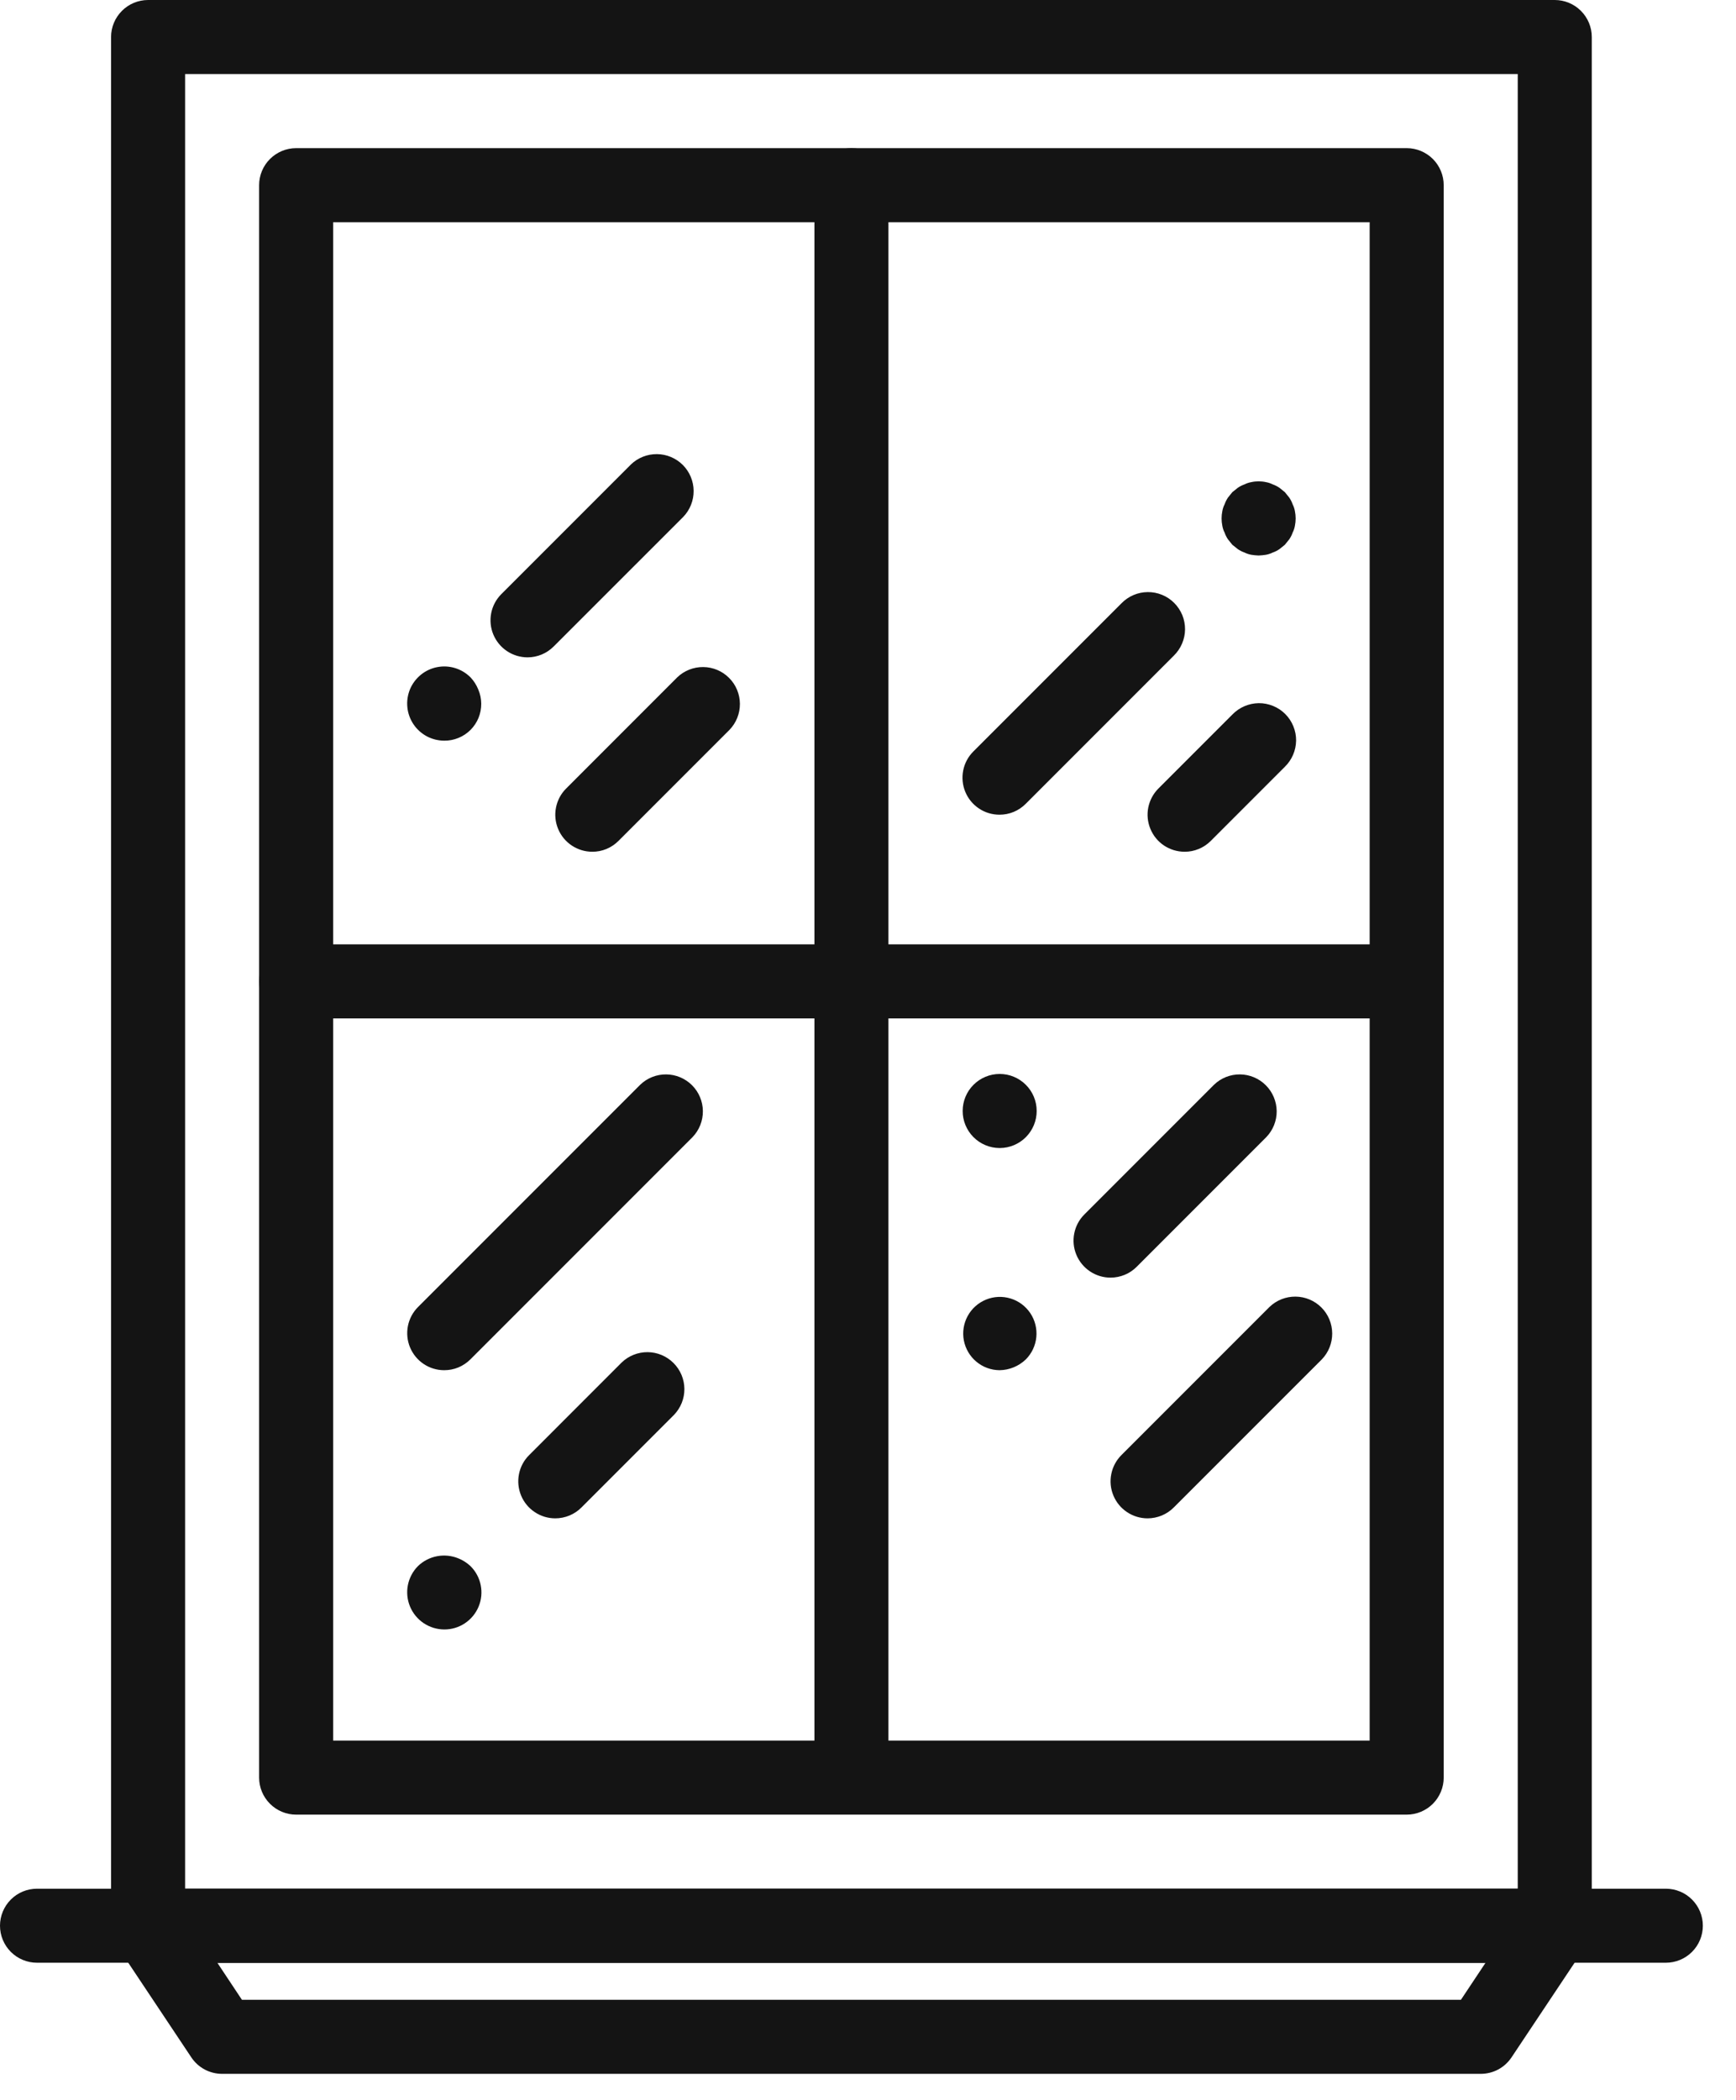
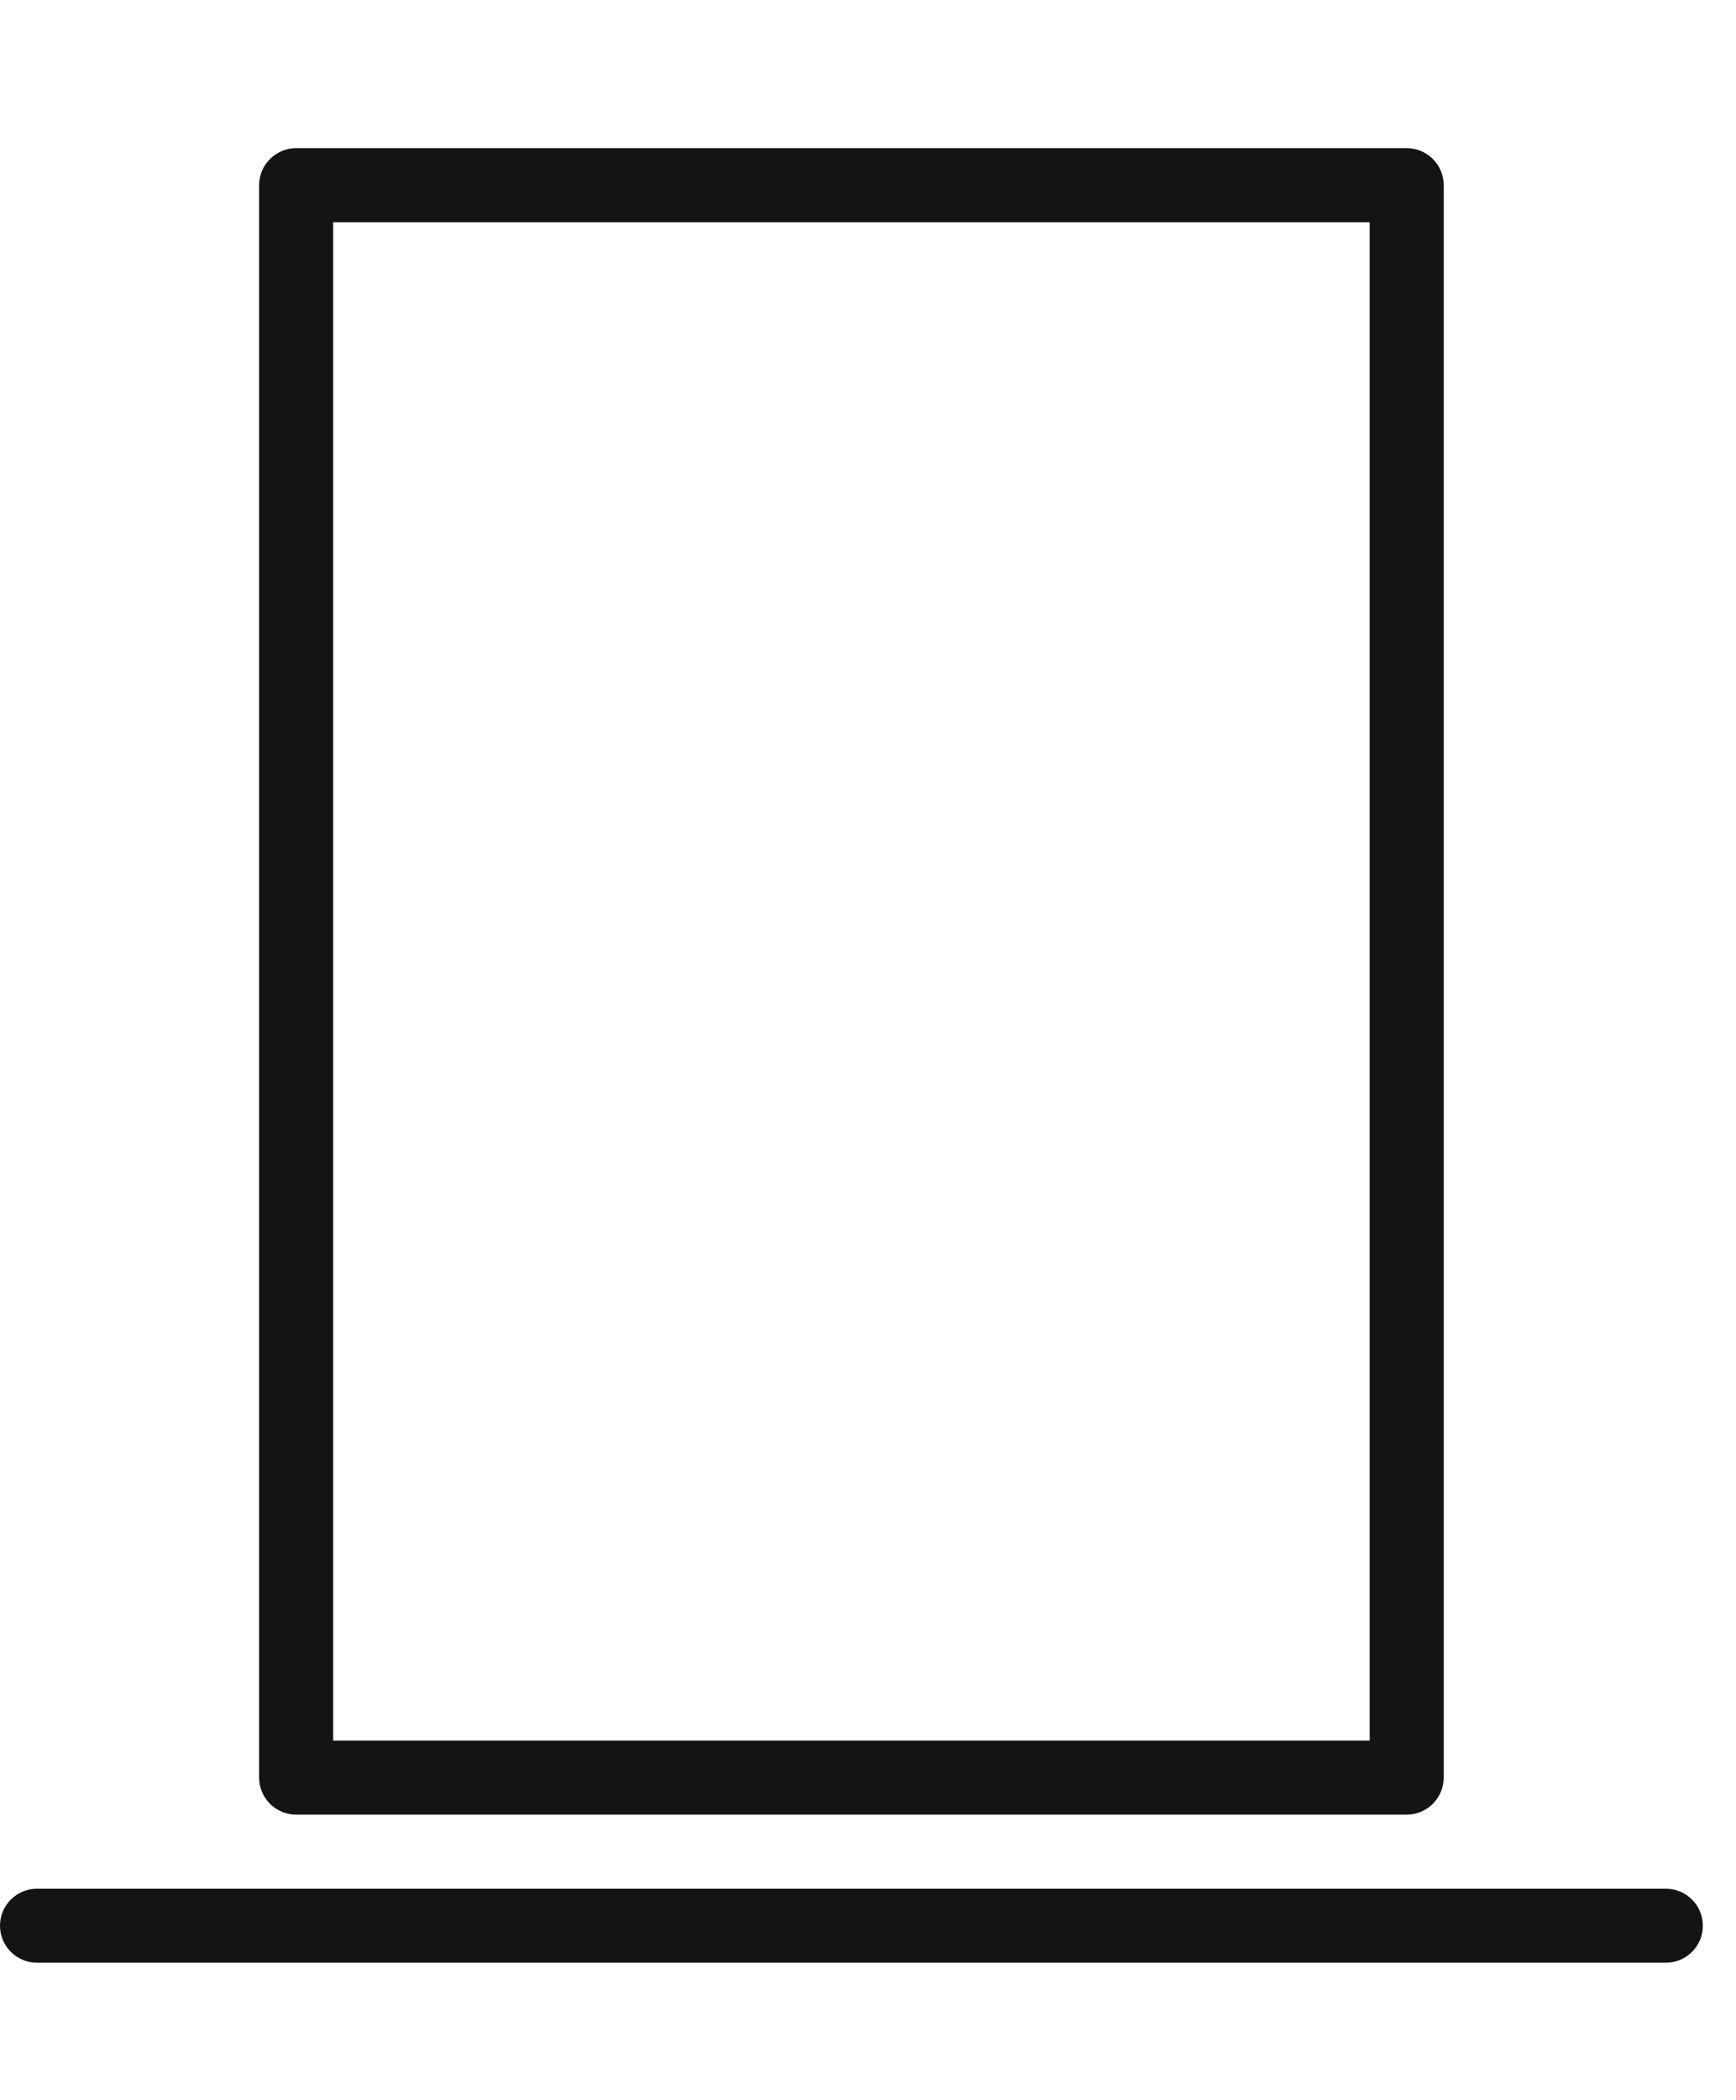
<svg xmlns="http://www.w3.org/2000/svg" width="43" height="52" viewBox="0 0 43 52" fill="none">
-   <path d="M38.511 48.597H3.668C3.425 48.597 3.191 48.501 3.02 48.328C2.848 48.157 2.751 47.923 2.751 47.68V0.917C2.751 0.674 2.848 0.441 3.02 0.269C3.191 0.097 3.425 0 3.668 0H38.511C38.754 0 38.987 0.097 39.159 0.269C39.331 0.441 39.428 0.674 39.428 0.917V47.68C39.428 47.923 39.331 48.157 39.159 48.328C38.987 48.501 38.754 48.597 38.511 48.597ZM4.585 46.763H37.594V1.834H4.585V46.763Z" fill="#141414" />
  <path d="M34.843 44.93H7.335C7.092 44.93 6.859 44.833 6.687 44.661C6.515 44.489 6.418 44.256 6.418 44.013V4.585C6.418 4.342 6.515 4.108 6.687 3.937C6.859 3.765 7.092 3.668 7.335 3.668H34.843C35.086 3.668 35.32 3.765 35.492 3.937C35.663 4.108 35.76 4.342 35.76 4.585V44.013C35.76 44.256 35.663 44.489 35.492 44.661C35.32 44.833 35.086 44.93 34.843 44.93ZM8.252 43.096H33.926V5.502H8.252V43.096ZM41.262 48.597H0.917C0.674 48.597 0.441 48.501 0.269 48.329C0.097 48.157 0 47.924 0 47.68C0 47.437 0.097 47.204 0.269 47.032C0.441 46.86 0.674 46.764 0.917 46.764H41.262C41.505 46.764 41.738 46.86 41.91 47.032C42.082 47.204 42.179 47.437 42.179 47.68C42.179 47.924 42.082 48.157 41.91 48.329C41.738 48.501 41.505 48.597 41.262 48.597Z" fill="#141414" />
-   <path d="M36.677 51.348H5.502C5.351 51.348 5.202 51.311 5.069 51.24C4.936 51.169 4.823 51.066 4.739 50.94L2.905 48.189C2.813 48.051 2.76 47.891 2.752 47.725C2.744 47.559 2.781 47.394 2.859 47.248C2.938 47.101 3.054 46.979 3.197 46.894C3.339 46.809 3.502 46.763 3.668 46.764H38.511C38.677 46.763 38.84 46.809 38.983 46.894C39.125 46.979 39.242 47.101 39.32 47.248C39.398 47.394 39.435 47.559 39.427 47.725C39.419 47.891 39.366 48.051 39.274 48.189L37.44 50.94C37.356 51.066 37.243 51.169 37.11 51.24C36.977 51.311 36.828 51.348 36.677 51.348ZM5.992 49.514H36.187L36.797 48.597H5.383L5.992 49.514ZM21.09 44.013C20.846 44.013 20.613 43.916 20.441 43.744C20.269 43.572 20.173 43.339 20.173 43.096V4.585C20.173 4.342 20.269 4.108 20.441 3.937C20.613 3.765 20.846 3.668 21.09 3.668C21.333 3.668 21.566 3.765 21.738 3.937C21.91 4.108 22.006 4.342 22.006 4.585V43.096C22.006 43.339 21.91 43.572 21.738 43.744C21.566 43.916 21.333 44.013 21.09 44.013Z" fill="#141414" />
-   <path d="M34.843 25.215H7.335C7.092 25.215 6.859 25.119 6.687 24.947C6.515 24.775 6.418 24.542 6.418 24.299C6.418 24.055 6.515 23.822 6.687 23.65C6.859 23.478 7.092 23.382 7.335 23.382H34.843C35.086 23.382 35.32 23.478 35.492 23.65C35.663 23.822 35.76 24.055 35.76 24.299C35.76 24.542 35.663 24.775 35.492 24.947C35.32 25.119 35.086 25.215 34.843 25.215ZM29.342 21.089C29.16 21.089 28.983 21.035 28.832 20.935C28.681 20.834 28.564 20.691 28.495 20.523C28.425 20.356 28.407 20.171 28.442 19.994C28.478 19.816 28.565 19.652 28.693 19.524L30.527 17.69C30.612 17.603 30.713 17.533 30.825 17.485C30.937 17.437 31.057 17.412 31.179 17.41C31.3 17.409 31.421 17.433 31.534 17.479C31.647 17.525 31.749 17.593 31.835 17.679C31.921 17.765 31.989 17.867 32.035 17.98C32.081 18.093 32.105 18.213 32.104 18.335C32.102 18.457 32.077 18.577 32.029 18.689C31.981 18.801 31.911 18.902 31.824 18.987L29.99 20.821C29.905 20.906 29.804 20.974 29.692 21.02C29.581 21.066 29.462 21.09 29.342 21.089ZM24.757 20.172C24.576 20.172 24.398 20.119 24.248 20.018C24.097 19.917 23.979 19.774 23.91 19.606C23.841 19.439 23.823 19.255 23.858 19.077C23.893 18.899 23.98 18.735 24.109 18.607L27.776 14.94C27.861 14.852 27.962 14.782 28.074 14.734C28.186 14.686 28.306 14.661 28.428 14.66C28.55 14.659 28.671 14.682 28.783 14.728C28.896 14.774 28.998 14.842 29.084 14.928C29.17 15.014 29.238 15.117 29.285 15.229C29.331 15.342 29.354 15.463 29.353 15.585C29.352 15.706 29.326 15.826 29.278 15.938C29.23 16.05 29.16 16.151 29.073 16.236L25.405 19.904C25.32 19.989 25.219 20.057 25.108 20.103C24.997 20.149 24.877 20.172 24.757 20.172ZM31.175 13.754C31.114 13.752 31.053 13.746 30.992 13.736C30.935 13.725 30.879 13.707 30.827 13.681C30.769 13.66 30.713 13.633 30.662 13.598L30.524 13.488L30.414 13.351C30.38 13.3 30.352 13.244 30.332 13.185C30.305 13.134 30.287 13.078 30.277 13.02C30.252 12.899 30.252 12.775 30.277 12.654C30.287 12.596 30.305 12.54 30.332 12.489C30.352 12.43 30.38 12.375 30.414 12.323L30.524 12.186L30.662 12.076C30.713 12.041 30.769 12.014 30.827 11.993C30.879 11.967 30.935 11.948 30.992 11.938C31.113 11.911 31.238 11.911 31.359 11.938C31.416 11.948 31.472 11.967 31.524 11.993C31.582 12.014 31.638 12.041 31.689 12.076L31.826 12.186L31.936 12.323C31.971 12.375 31.999 12.43 32.019 12.489C32.045 12.541 32.064 12.596 32.074 12.654C32.099 12.775 32.099 12.899 32.074 13.02C32.064 13.078 32.045 13.133 32.019 13.185C31.999 13.244 31.971 13.299 31.936 13.351L31.826 13.488L31.689 13.598C31.638 13.633 31.582 13.661 31.524 13.681C31.472 13.707 31.416 13.725 31.359 13.736C31.298 13.746 31.237 13.752 31.175 13.754ZM11.003 33.926C10.822 33.926 10.645 33.873 10.494 33.772C10.343 33.671 10.226 33.528 10.156 33.36C10.087 33.193 10.069 33.008 10.104 32.831C10.139 32.653 10.227 32.489 10.355 32.361L15.856 26.86C16.029 26.692 16.261 26.6 16.501 26.602C16.742 26.604 16.972 26.701 17.142 26.871C17.312 27.041 17.408 27.271 17.41 27.511C17.412 27.752 17.32 27.983 17.153 28.156L11.651 33.658C11.566 33.743 11.465 33.81 11.354 33.857C11.243 33.903 11.123 33.926 11.003 33.926ZM13.754 37.594C13.572 37.594 13.395 37.54 13.245 37.439C13.094 37.339 12.976 37.196 12.907 37.028C12.838 36.86 12.819 36.676 12.855 36.498C12.89 36.32 12.977 36.157 13.106 36.029L15.398 33.736C15.571 33.569 15.803 33.477 16.043 33.479C16.283 33.481 16.513 33.578 16.683 33.748C16.853 33.918 16.95 34.148 16.952 34.388C16.954 34.629 16.861 34.86 16.694 35.033L14.402 37.325C14.317 37.411 14.216 37.478 14.105 37.524C13.993 37.57 13.874 37.594 13.754 37.594ZM24.766 28.425H24.757C24.514 28.424 24.282 28.326 24.111 28.154C23.94 27.981 23.844 27.748 23.845 27.506C23.845 27.263 23.942 27.03 24.114 26.859C24.286 26.687 24.519 26.591 24.762 26.591C25.004 26.591 25.237 26.687 25.409 26.859C25.581 27.03 25.678 27.263 25.678 27.506C25.679 27.748 25.583 27.981 25.412 28.154C25.241 28.326 25.009 28.424 24.766 28.425ZM27.508 31.634C27.326 31.634 27.149 31.58 26.998 31.479C26.848 31.379 26.73 31.235 26.661 31.068C26.591 30.9 26.573 30.716 26.609 30.538C26.644 30.36 26.731 30.197 26.86 30.069L30.069 26.86C30.242 26.692 30.473 26.6 30.714 26.602C30.954 26.604 31.184 26.701 31.354 26.871C31.524 27.041 31.62 27.271 31.623 27.511C31.625 27.752 31.532 27.983 31.365 28.156L28.156 31.365C28.071 31.451 27.97 31.518 27.859 31.564C27.747 31.61 27.628 31.634 27.508 31.634ZM24.757 33.926C24.547 33.924 24.345 33.85 24.184 33.715C24.023 33.581 23.914 33.395 23.874 33.189C23.835 32.983 23.868 32.77 23.968 32.586C24.068 32.401 24.229 32.258 24.423 32.178C24.617 32.099 24.832 32.089 25.033 32.151C25.233 32.212 25.406 32.342 25.522 32.516C25.638 32.691 25.69 32.9 25.669 33.109C25.648 33.317 25.556 33.512 25.408 33.66C25.232 33.828 25 33.923 24.757 33.926ZM11.003 40.345C10.822 40.344 10.645 40.29 10.494 40.189C10.343 40.088 10.226 39.945 10.156 39.777C10.087 39.61 10.068 39.425 10.103 39.248C10.138 39.069 10.225 38.906 10.352 38.777C10.482 38.651 10.646 38.566 10.823 38.532C11.001 38.498 11.184 38.516 11.351 38.584C11.464 38.629 11.566 38.694 11.654 38.777C11.783 38.905 11.872 39.069 11.907 39.248C11.943 39.426 11.925 39.611 11.855 39.779C11.785 39.948 11.667 40.091 11.515 40.192C11.364 40.293 11.185 40.346 11.003 40.345ZM14.671 21.089C14.489 21.089 14.312 21.035 14.162 20.935C14.011 20.834 13.893 20.691 13.824 20.523C13.755 20.356 13.736 20.171 13.772 19.994C13.807 19.816 13.894 19.652 14.023 19.524L16.773 16.773C16.946 16.606 17.178 16.514 17.418 16.516C17.659 16.518 17.889 16.614 18.059 16.785C18.229 16.954 18.325 17.184 18.327 17.425C18.329 17.665 18.237 17.897 18.07 18.07L15.319 20.821C15.234 20.906 15.133 20.974 15.022 21.02C14.911 21.066 14.791 21.09 14.671 21.089ZM13.066 16.276C12.885 16.275 12.708 16.222 12.557 16.121C12.406 16.02 12.289 15.877 12.219 15.709C12.15 15.542 12.132 15.358 12.167 15.18C12.202 15.002 12.29 14.838 12.418 14.71L15.627 11.501C15.8 11.334 16.032 11.242 16.272 11.244C16.512 11.246 16.742 11.342 16.913 11.512C17.082 11.682 17.179 11.912 17.181 12.153C17.183 12.393 17.091 12.625 16.924 12.798L13.714 16.007C13.629 16.092 13.528 16.16 13.417 16.206C13.306 16.252 13.187 16.276 13.066 16.276ZM11.003 18.339C10.852 18.338 10.703 18.301 10.57 18.23C10.437 18.158 10.323 18.055 10.24 17.93C10.156 17.804 10.104 17.659 10.09 17.509C10.075 17.359 10.098 17.207 10.155 17.067C10.213 16.928 10.305 16.805 10.422 16.709C10.539 16.613 10.677 16.548 10.825 16.519C10.974 16.489 11.127 16.497 11.271 16.541C11.416 16.585 11.547 16.664 11.654 16.771C11.737 16.858 11.802 16.961 11.847 17.073C11.894 17.183 11.919 17.302 11.92 17.422C11.921 17.542 11.898 17.662 11.853 17.774C11.807 17.886 11.74 17.987 11.654 18.073C11.569 18.158 11.467 18.226 11.355 18.271C11.244 18.317 11.124 18.34 11.003 18.339ZM28.425 37.594C28.243 37.594 28.066 37.54 27.915 37.439C27.765 37.339 27.647 37.196 27.578 37.028C27.508 36.86 27.49 36.676 27.526 36.498C27.561 36.32 27.648 36.157 27.776 36.029L31.444 32.361C31.617 32.194 31.849 32.102 32.089 32.104C32.33 32.106 32.559 32.202 32.73 32.372C32.9 32.542 32.996 32.772 32.998 33.013C33 33.253 32.908 33.485 32.741 33.658L29.073 37.325C28.988 37.411 28.887 37.478 28.776 37.524C28.664 37.57 28.545 37.594 28.425 37.594Z" fill="#141414" />
</svg>